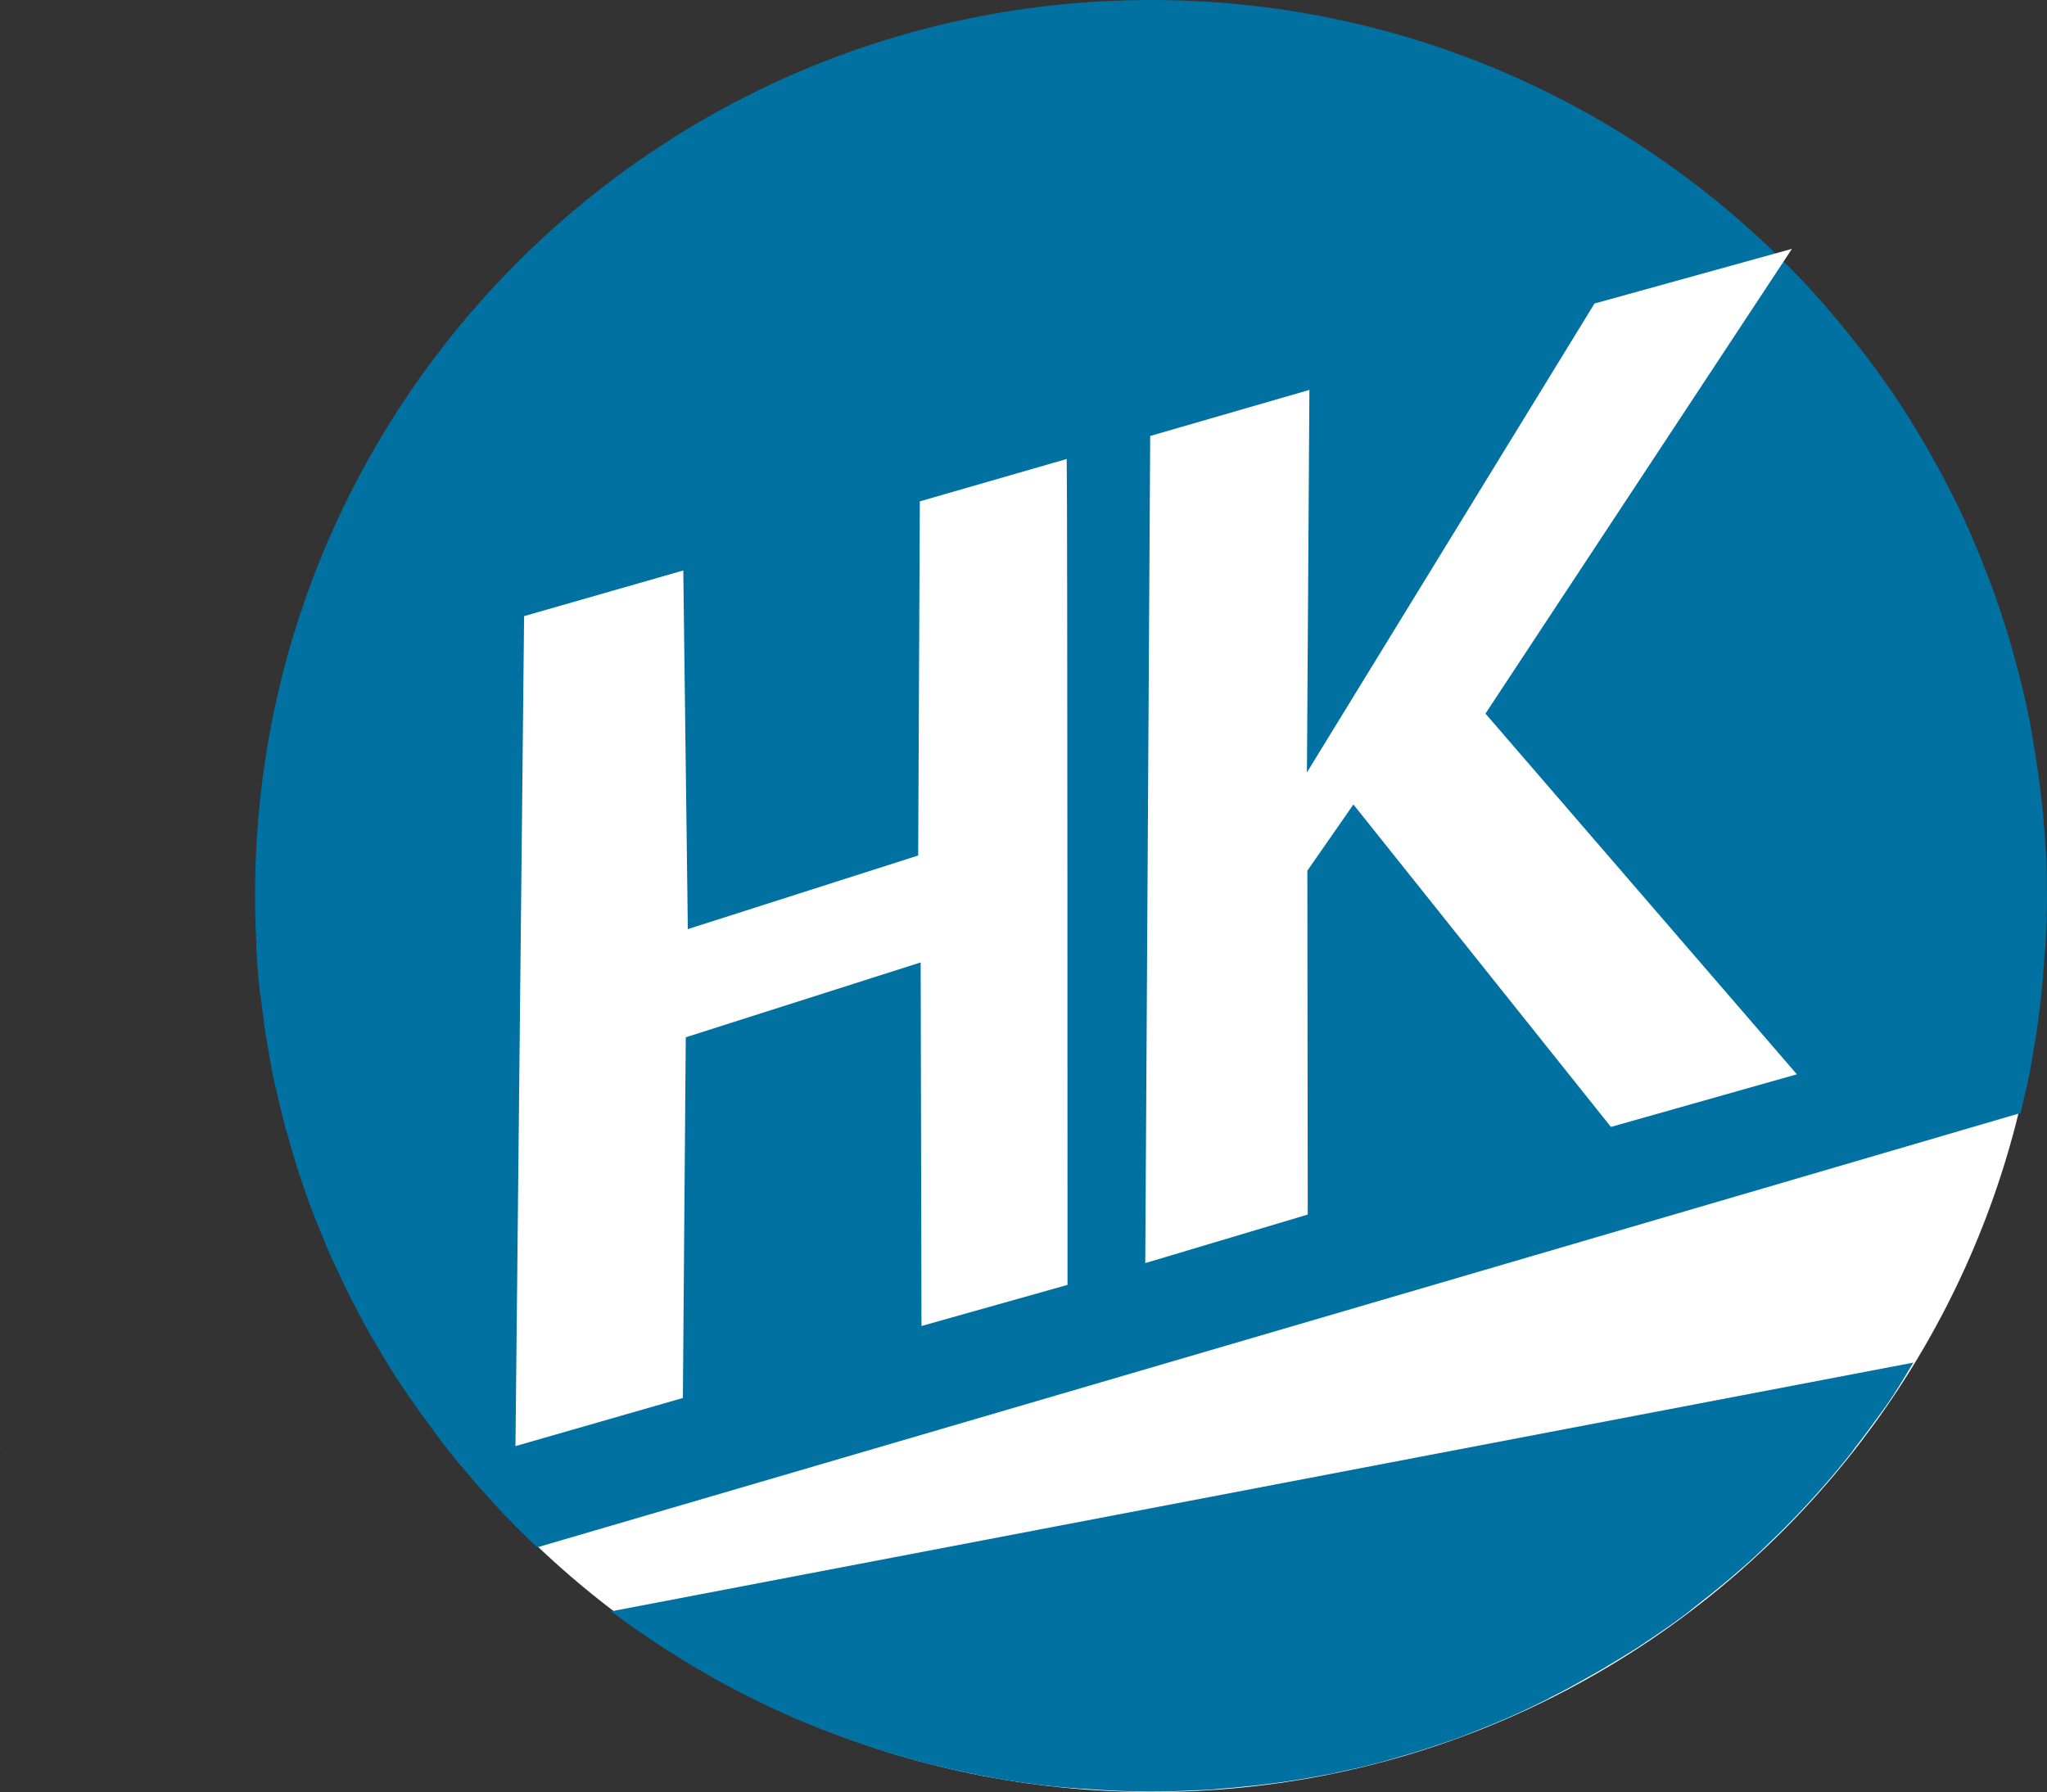
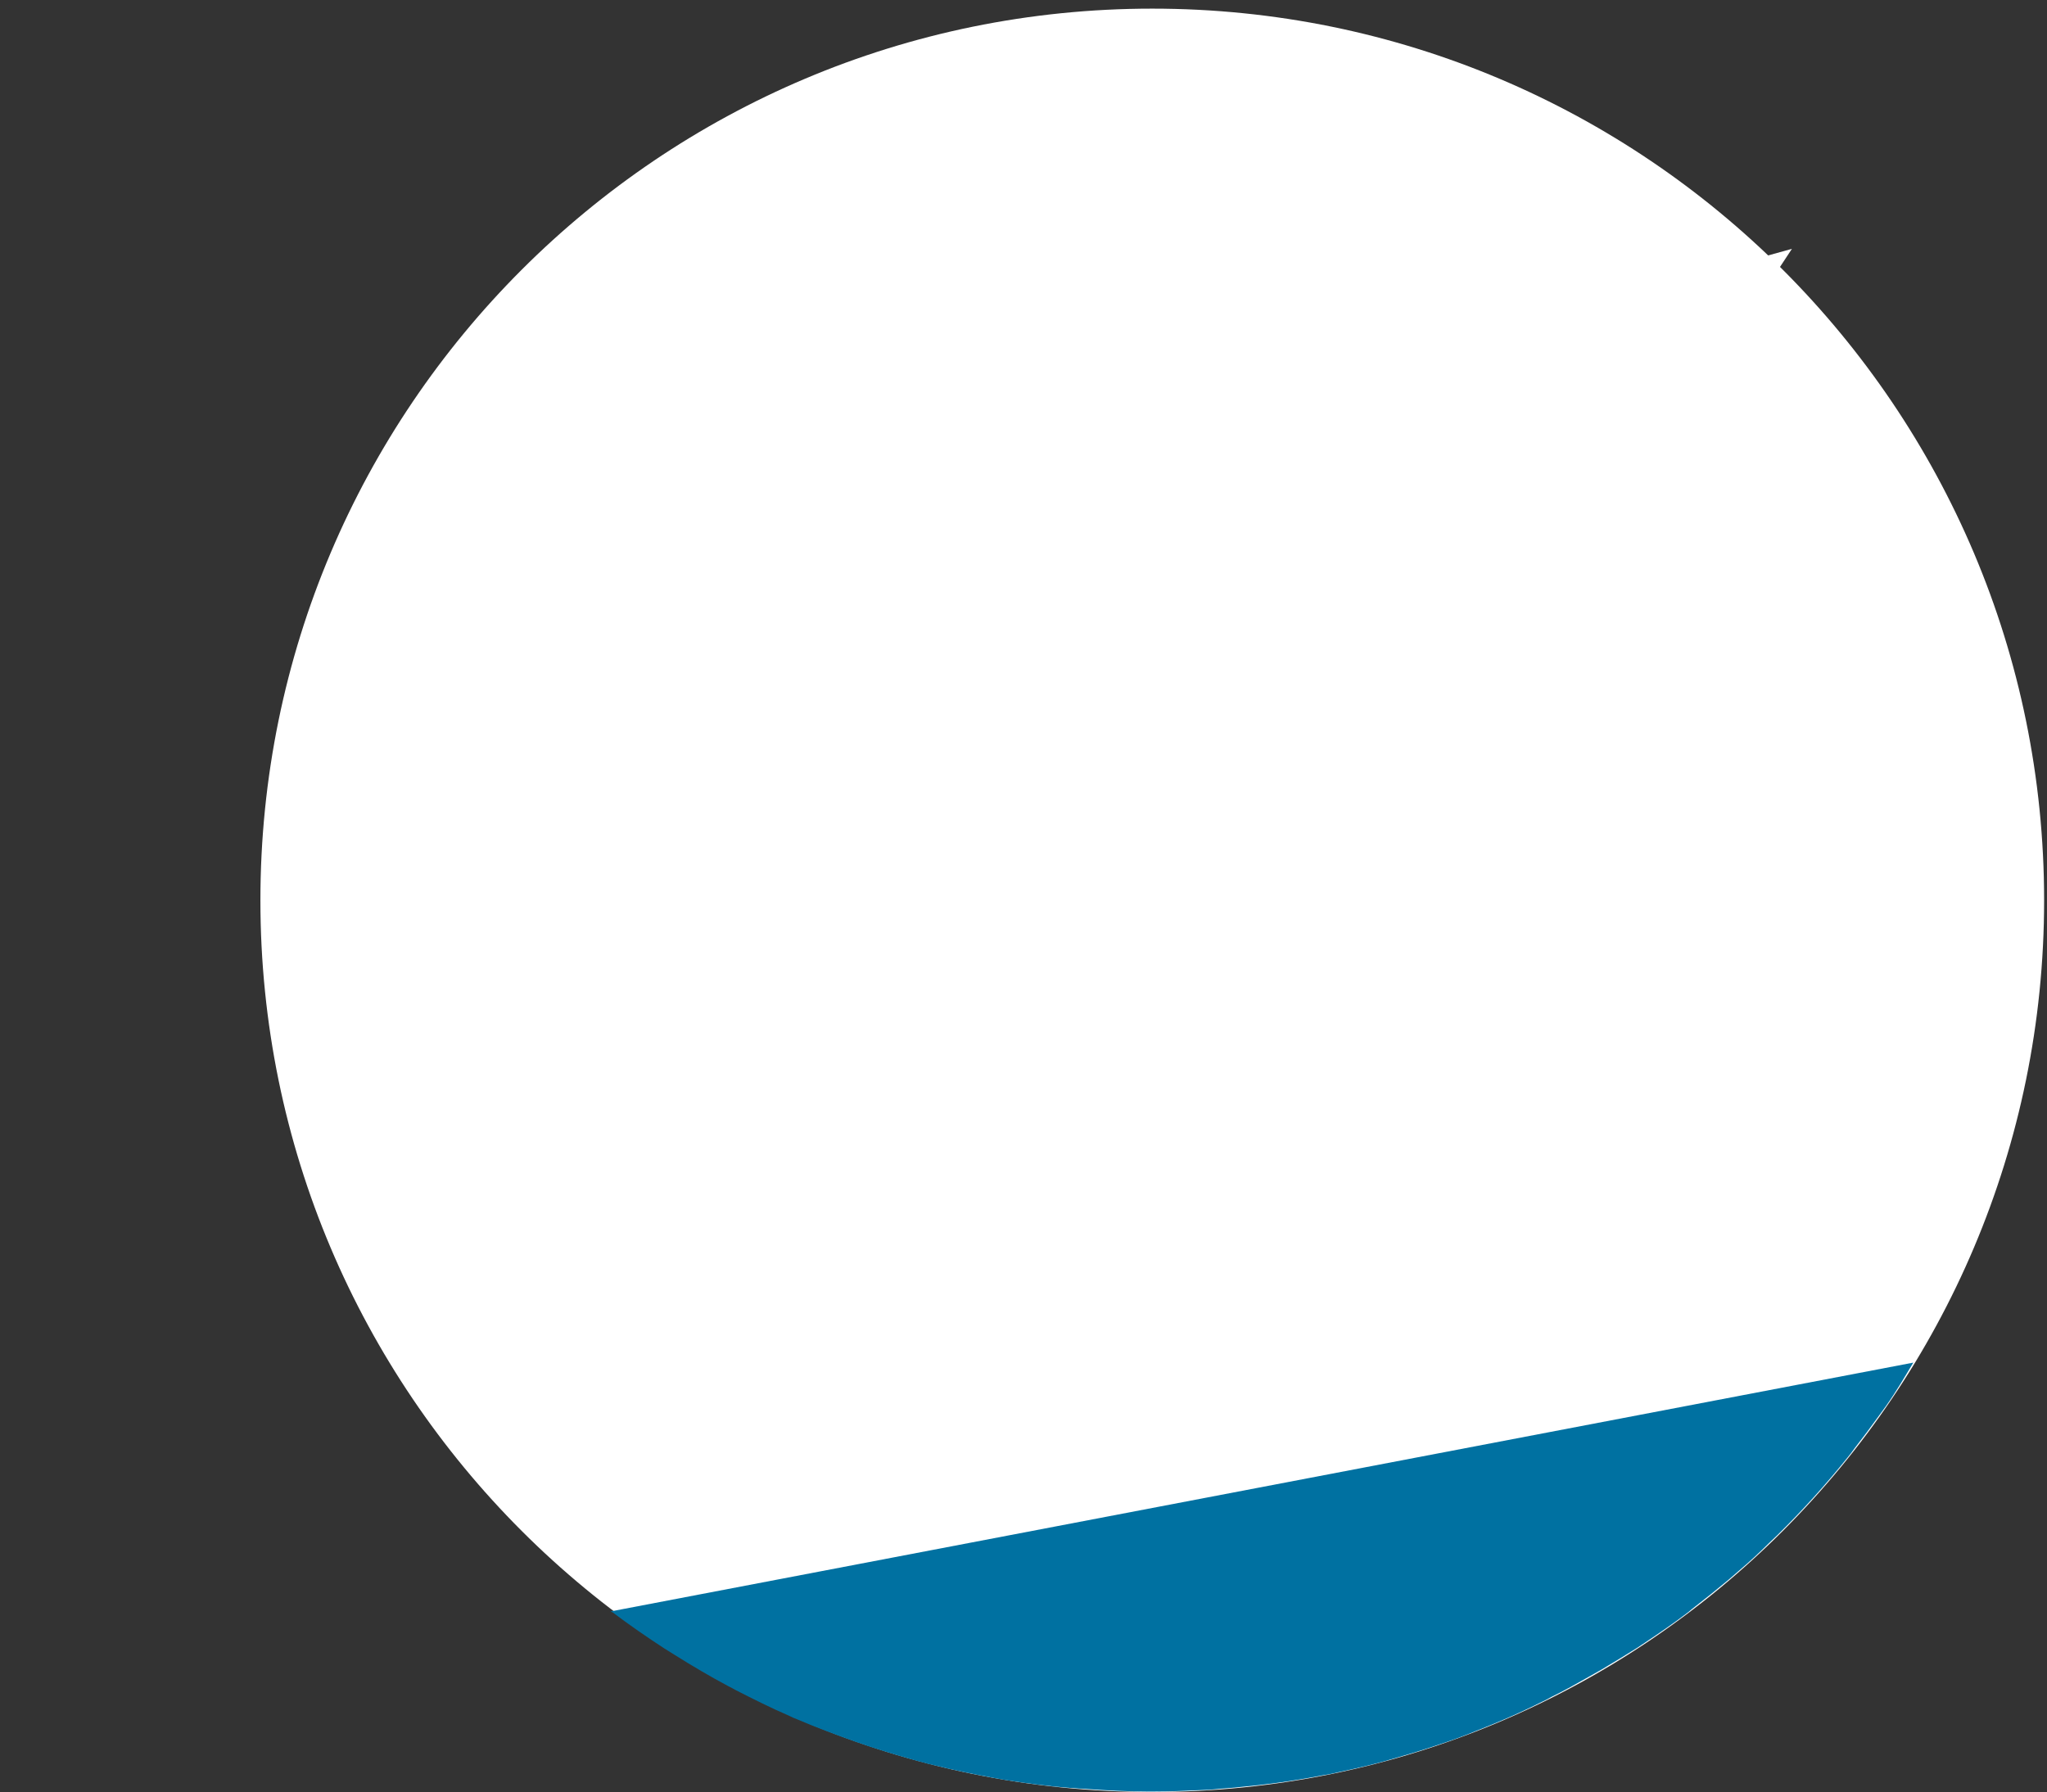
<svg xmlns="http://www.w3.org/2000/svg" id="Ebene_1" viewBox="0 0 1725.38 1510.75">
  <rect x="0" y="0" width="1725.38" height="1510.75" fill="#333333" stroke="none" />
  <defs>
    <style>.cls-1{fill:#0099cd;}.cls-1,.cls-2,.cls-3{stroke-width:0px;}.cls-2{fill:#0071a1;}.cls-3{fill:#fff;}</style>
  </defs>
  <path class="cls-3" d="M971.22,1510.75c415.17,0,751.73-336.56,751.73-751.73S1386.39,7.28,971.22,7.28,219.49,343.85,219.49,759.02s336.56,751.73,751.73,751.73Z" />
-   <path class="cls-1" d="M70.04,1280.17s.35,0,.69.35c0,0-.35,0-.69-.35Z" />
-   <path class="cls-1" d="M6.59,1226.77c-2.08-2.08-4.51-4.16-6.59-6.59,2.08,2.08,4.16,4.51,6.59,6.59Z" />
  <path class="cls-2" d="M516.3,1359.23c14.22,10.75,28.78,20.8,43.69,30.51,2.77,1.73,5.55,3.47,8.32,5.2,14.91,9.36,30.17,18.38,45.77,26.7,2.08,1.04,4.16,2.08,5.89,3.12,14.91,7.63,30.17,15.26,45.42,21.84,2.08,1.04,4.16,2.08,6.24,2.77,16.3,6.93,32.94,13.18,49.58,19.07,3.47,1.04,6.93,2.43,10.06,3.47,16.99,5.55,34.33,10.75,51.66,15.26,1.39.35,3.12.69,4.51,1.04,16.64,4.16,33.63,7.63,50.62,10.75,3.12.69,6.24,1.04,9.71,1.73,17.68,2.77,35.71,5.2,53.74,6.59,3.81,0,7.28.69,11.1.69,18.72,1.39,37.79,2.43,56.87,2.43,15.6,0,30.86-.69,45.77-1.39,4.51,0,9.02-.69,13.52-1.04,11.1-.69,21.84-2.08,32.94-3.12,4.51-.69,9.36-1.04,13.87-1.73,12.83-1.73,25.66-3.81,38.14-6.24,2.08-.35,4.16-.69,6.24-1.04,14.56-3.12,29.13-6.24,43.34-10.06,3.81-1.04,7.63-2.08,11.1-3.12,10.75-3.12,21.5-6.24,31.9-9.71,4.16-1.39,8.32-2.77,12.48-4.16,11.44-3.81,22.54-8.32,33.63-12.83,2.43-1.04,5.2-2.08,7.63-3.12,13.52-5.55,27.05-11.79,40.22-18.38,2.43-1.04,4.85-2.43,7.28-3.81,10.75-5.2,21.15-11.1,31.55-16.99,3.47-2.08,6.93-3.81,10.4-5.89,10.06-5.89,20.11-12.14,30.17-18.38,2.43-1.73,4.85-3.12,7.28-4.85,12.48-8.32,24.62-16.64,36.41-25.66.69-.69,1.73-1.39,2.43-2.08,10.75-8.32,21.15-16.64,31.55-25.31,2.77-2.43,5.2-4.51,7.98-6.93,9.02-7.63,17.68-15.6,26.01-23.93,2.08-2.08,4.51-4.16,6.59-6.24,21.15-20.8,40.92-42.65,59.29-65.53,2.08-2.43,3.81-4.85,5.55-7.28,7.28-9.36,14.56-19.07,21.5-28.78,1.73-2.43,3.81-5.2,5.55-7.63,8.32-11.79,15.6-24.27,22.88-36.41l-1098.13,209.78s.35,0,.69.35l1.04.35Z" />
-   <path class="cls-2" d="M1725.38,754.86c0-21.84-1.04-43.69-3.12-65.19,0-2.77-.35-5.2-.69-7.98-2.08-20.11-4.85-39.53-8.32-59.29-.69-4.16-1.39-8.32-2.08-12.48-3.47-18.38-7.98-36.41-12.83-54.44-1.39-4.85-2.77-10.06-4.16-14.91-5.2-16.99-10.75-33.98-16.99-50.62-2.08-5.2-4.16-10.75-6.24-15.95-6.24-15.95-13.18-31.55-20.46-47.16-2.77-5.55-5.55-10.75-8.32-16.3-6.24-12.48-13.18-24.62-20.11-36.75-4.51-7.63-9.36-15.26-13.87-22.88-6.59-10.4-13.52-20.8-20.8-30.86-5.55-7.98-11.44-15.95-17.68-23.93-7.63-9.71-15.26-19.42-23.23-28.78-3.12-3.81-6.59-7.63-9.71-11.44-9.36-10.75-19.07-21.15-29.13-31.21C1370.67,85.99,1180.31,0,970.18,0,553.05,0,214.98,338.07,214.98,754.86c0,13.52.35,26.7,1.04,39.88v4.16c.69,11.79,1.39,23.58,2.77,35.02,0,2.43.69,4.51,1.04,6.93,1.39,10.75,2.43,21.15,4.16,31.9.35,2.77,1.04,5.2,1.39,7.98,1.73,10.06,3.47,20.11,5.55,30.17.69,3.12,1.39,5.89,2.08,8.67,2.08,9.71,4.51,19.07,6.93,28.78.69,3.12,1.73,6.24,2.77,9.36,2.43,9.36,5.2,18.38,7.98,27.39,1.04,3.12,2.08,6.24,3.12,9.36,3.12,9.02,5.89,17.68,9.36,26.35,1.39,3.12,2.43,6.59,3.81,9.71,3.47,8.67,6.93,16.99,10.4,25.31,1.39,3.12,2.77,6.59,4.51,9.71,3.81,8.32,7.63,16.3,11.44,24.27,1.73,3.47,3.47,6.59,5.2,10.06,4.16,7.98,7.98,15.6,12.48,23.23,1.73,3.47,3.81,6.59,5.89,10.06,4.16,7.28,8.67,14.91,13.18,22.19,2.08,3.47,4.16,6.59,6.59,10.06,4.51,6.93,9.36,13.87,14.22,20.8,2.43,3.47,4.85,6.59,7.28,10.06,4.85,6.59,9.71,13.18,14.56,19.76,2.77,3.47,5.2,6.93,7.98,10.06,4.85,6.24,10.06,12.48,15.26,18.38,2.77,3.47,5.89,6.93,9.02,10.4,5.2,5.89,10.4,11.44,15.6,17.34,3.12,3.47,6.59,6.93,9.71,10.06,5.2,5.55,10.75,10.75,15.95,15.95,2.08,2.08,4.51,4.16,6.59,6.24l1250.35-366.16s.69-3.12,1.04-4.85c2.77-11.44,5.55-23.23,7.63-35.02.69-4.16,1.39-8.32,2.08-12.48,1.73-10.06,3.47-20.11,4.51-30.17.69-4.51,1.39-9.36,1.73-13.87,1.04-10.4,2.08-20.8,2.77-31.21,0-4.16.69-7.98,1.04-12.14.69-14.56,1.39-29.13,1.39-43.69v-.35.35Z" />
-   <path class="cls-3" d="M775.31,423.37l-1.39,297.85-194.17,62.07-3.81-302.36-134.19,38.49-7.28,699.72,141.12-40.57,2.43-304.09,197.99-63.11.69,306.52,123.09-34.67s0-673.02-.69-696.26l-123.79,35.71v.69Z" />
  <path class="cls-3" d="M1510.4,209.78l-166.44,46.12-242.37,395.28,2.08-322.47-134.19,38.84-4.16,697.3,136.96-40.92-.35-289.88,38.83-55.83,217.06,271.85,156.73-44.38-262.48-304.09,258.32-391.82Z" />
</svg>